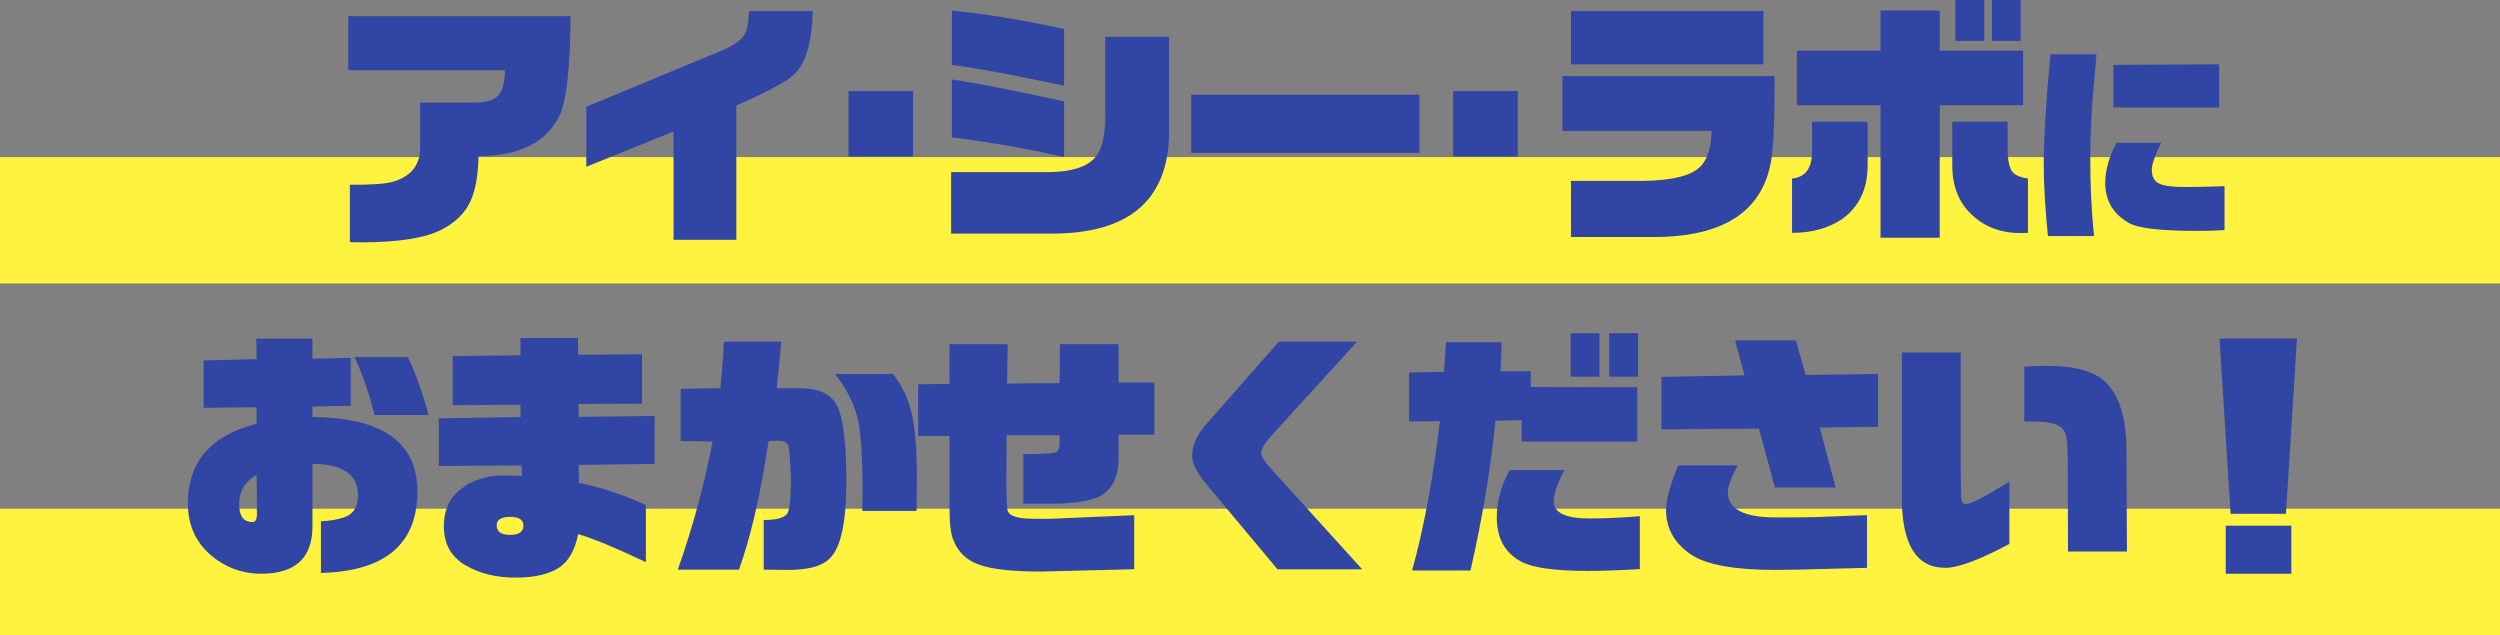
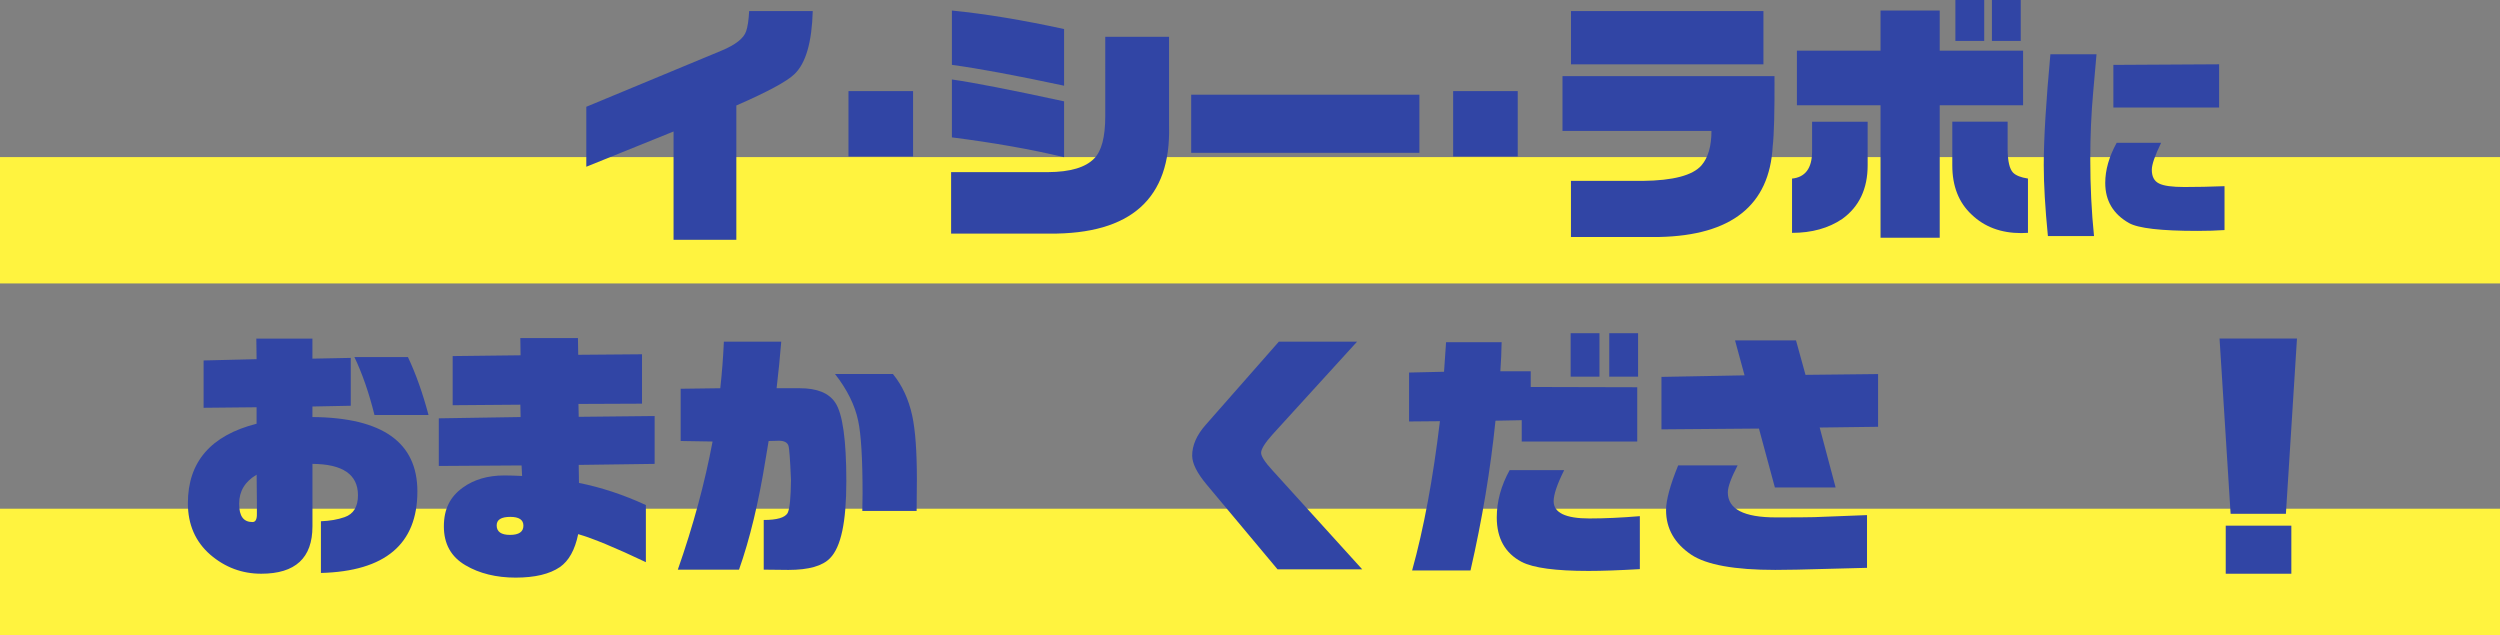
<svg xmlns="http://www.w3.org/2000/svg" id="_レイヤー_2" viewBox="0 0 661.86 168.13">
  <rect x="0" y="0" width="661.86" height="168.13" fill="#808080" stroke="none" />
  <defs>
    <style>.cls-1{fill:#fff33f;}.cls-1,.cls-2{stroke-width:0px;}.cls-2{fill:#3145a5;}</style>
  </defs>
  <g id="_レイヤー_1-2">
    <rect class="cls-1" y="134.68" width="661.86" height="33.45" />
    <rect class="cls-1" y="41.59" width="661.86" height="33.45" />
-     <path class="cls-2" d="M92.62,64.1v-15.19c5.68.05,9.51-.23,11.51-.82,5.04-1.54,7.4-4.84,7.08-9.88v-11.04h14.37c3.18,0,5.36-.7,6.54-2.11,1-1.23,1.52-3.38,1.57-6.47h-41.48V4.29h58.85c-.09,13.22-1.02,21.89-2.79,26.02-3.36,7.27-10.56,10.95-21.59,11.04-.09,5.31-.86,9.42-2.32,12.33-1.45,2.91-3.91,5.27-7.36,7.08-4.36,2.27-11.58,3.41-21.66,3.41-.54,0-1.45-.02-2.72-.07Z" />
    <path class="cls-2" d="M155.22,44.14v-15.87l35.76-14.85c3.72-1.54,5.9-3.25,6.54-5.11.41-1.13.68-2.93.82-5.38h16.83c-.23,8.27-1.84,13.83-4.84,16.69-1.95,1.91-7.08,4.68-15.39,8.31v35.56h-16.62v-28.68l-23.09,9.33Z" />
    <path class="cls-2" d="M224.63,41.42v-17.3h17.1v17.3h-17.1Z" />
    <path class="cls-2" d="M251.81,45.57h25.68c5.86-.04,9.92-1.25,12.19-3.61,1.95-1.95,2.93-5.68,2.93-11.17V9.74h16.89v23.64c.5,19.16-10.06,28.65-31.68,28.47h-26.02v-16.28ZM281.71,7.7v14.99c-12.72-2.72-22.62-4.56-29.7-5.52V2.79c8.76.86,18.66,2.5,29.7,4.9ZM281.71,26.84v14.78c-8.72-2.09-18.62-3.84-29.7-5.25v-15.33c5.77.82,15.67,2.75,29.7,5.79Z" />
    <path class="cls-2" d="M315.36,40.46v-15.39h60.42v15.39h-60.42Z" />
    <path class="cls-2" d="M384.71,41.42v-17.3h17.1v17.3h-17.1Z" />
    <path class="cls-2" d="M413.66,34.67v-14.51h56.13c.04,9.22-.11,15.42-.48,18.6-.86,15.58-10.88,23.57-30.04,23.98h-23.37v-14.85h19.01c8.04-.09,13.21-1.45,15.53-4.09,1.77-2.04,2.66-5.09,2.66-9.13h-39.44ZM415.91,17.03V2.93h50.95v14.1h-50.95Z" />
    <path class="cls-2" d="M479.74,32.22h14.71v11.51c0,6.27-2.25,11.01-6.74,14.24-3.63,2.45-8.06,3.68-13.28,3.68v-14.37c3.5-.36,5.27-2.72,5.31-7.08v-7.97ZM475.72,27.86v-14.44h22.14V2.79h15.67v10.63h22.07v14.44h-22.07v35.08h-15.67V27.86h-22.14ZM536.89,47.27v14.37c-.82.04-1.41.07-1.77.07-5.36,0-9.74-1.63-13.15-4.91-3.41-3.18-5.11-7.51-5.11-13.01v-11.58h14.65v7.49c.04,3.04.52,5.04,1.43,6,.77.77,2.09,1.29,3.95,1.57ZM517.68,10.83V0h7.63v10.83h-7.63ZM527.35,10.83V0h7.63v10.83h-7.63Z" />
    <path class="cls-2" d="M542.17,62.5c-.73-7.41-1.1-13.68-1.1-18.81,0-6.89.59-16.67,1.76-29.32h12.21c-.15,1.54-.44,4.88-.88,10.01-.51,5.57-.77,11.5-.77,17.77,0,7.15.33,13.93.99,20.35h-12.21ZM588.92,60.91c-2.2.15-4.6.22-7.21.22-9.61,0-15.64-.7-18.09-2.09-4.18-2.38-6.27-5.92-6.27-10.62,0-3.41,1.01-6.95,3.03-10.62h11.77c-1.65,3.38-2.47,5.76-2.47,7.15,0,1.8.64,3.01,1.92,3.63,1.21.62,3.45.93,6.71.93s6.8-.07,10.62-.22v11.6ZM559.5,28.46v-11.28l28-.16v11.44h-28Z" />
    <path class="cls-2" d="M82.72,122.81v16.55c0,8.36-4.52,12.53-13.56,12.53-5.09,0-9.58-1.68-13.49-5.04-3.95-3.45-5.93-7.99-5.93-13.62,0-10.94,6.06-17.96,18.19-21.05v-4.36l-14.03.14v-12.53l14.03-.34-.07-5.45h14.85v5.31l10.15-.2v12.67l-10.15.2v2.79c18.53.14,27.79,6.7,27.79,19.69,0,13.94-8.51,21.14-25.54,21.59v-13.69c2.36-.09,4.45-.45,6.27-1.09,2.36-.82,3.54-2.75,3.54-5.79,0-5.49-4.02-8.26-12.06-8.31ZM67.94,125.67c-3.09,1.82-4.63,4.38-4.63,7.7s1.18,4.84,3.54,4.84c.82,0,1.2-.75,1.16-2.25v-3.27l-.07-7.02ZM99.14,109.87c-1.45-5.86-3.23-10.97-5.31-15.33h14.17c2.09,4.41,3.9,9.51,5.45,15.33h-14.3Z" />
    <path class="cls-2" d="M116.17,123.35v-12.6l21.66-.34-.07-3.27-17.92.14v-13.01l17.98-.21-.07-4.56h15.26l.07,4.43,16.89-.14v13.08l-16.83.07.07,3.41,20.1-.21v12.67l-20.1.27.07,4.77c5.9,1.18,11.81,3.13,17.71,5.86v15.12c-8.13-3.86-14.1-6.33-17.92-7.42-.86,4.18-2.48,7.08-4.84,8.72-2.72,1.86-6.63,2.79-11.72,2.79s-9.6-1.09-13.28-3.27c-3.81-2.23-5.72-5.65-5.72-10.29s1.68-7.88,5.04-10.29c2.95-2.13,6.61-3.2,10.97-3.2,1.23,0,2.79.05,4.7.14l-.14-2.79-21.93.14ZM135.1,136.84c-2.41,0-3.61.75-3.61,2.25,0,1.68,1.18,2.52,3.54,2.52s3.54-.82,3.54-2.45c0-1.54-1.16-2.32-3.47-2.32Z" />
    <path class="cls-2" d="M179.45,150.81c4.09-11.67,7.15-22.98,9.2-33.92l-8.45-.14v-13.83l10.49-.14c.45-4.09.77-8.2.95-12.33h15.19c-.32,4-.73,8.11-1.23,12.33h6.13c4.59,0,7.72,1.27,9.4,3.82,1.95,2.91,2.93,9.83,2.93,20.78s-1.43,17.42-4.29,20.37c-2,2.09-5.68,3.13-11.04,3.13-.95,0-3.13-.02-6.54-.07v-13.15c3.5,0,5.61-.61,6.33-1.84.55-1.13.84-4.04.89-8.72-.23-5.4-.45-8.45-.68-9.13-.32-.86-1.16-1.29-2.52-1.29-.59,0-1.5.02-2.72.07-.32,2-.59,3.63-.82,4.9-1.82,11.35-4.16,21.07-7.02,29.16h-16.21ZM228.29,135.27c.04-2,.07-3.5.07-4.5,0-9.31-.39-15.76-1.16-19.35-.86-4.13-2.91-8.27-6.13-12.4h15.33c2.45,3,4.16,6.68,5.11,11.04.82,3.81,1.23,9.45,1.23,16.89,0,.68-.02,3.45-.07,8.31h-14.37Z" />
-     <path class="cls-2" d="M243.07,115.45v-13.69l8.31-.14v-10.49h15.39l-.14,10.42,13.9-.14.07-10.29h15.53v10.15h9.47v13.83h-9.47v6.33c-.05,4.59-1.52,7.81-4.43,9.67-2.41,1.45-6.77,2.2-13.08,2.25h-7.7v-13.15h3.2c3.18-.04,5.06-.25,5.65-.61.5-.36.75-1.23.75-2.59v-1.77h-14.03l-.07,13.96c.09,3.23.18,5.13.27,5.72.23,1.41,1.98,2.2,5.25,2.38,1.27.04,2.77.07,4.5.07,1.04,0,1.98-.02,2.79-.07l21.05-.89v14.3l-24.66.61c-7.45,0-12.81-.57-16.08-1.7-3.41-1.09-5.77-3.25-7.08-6.47-.73-1.54-1.09-4.54-1.09-8.99v-18.73h-8.31Z" />
    <path class="cls-2" d="M338.23,150.74l-18.8-22.48c-2.54-3.04-3.81-5.59-3.81-7.63,0-2.72,1.18-5.43,3.54-8.11l19.41-22.07h20.71l-22.34,24.52c-2.04,2.27-3.07,3.91-3.07,4.91,0,.91.98,2.43,2.93,4.56l23.84,26.29h-22.41Z" />
    <path class="cls-2" d="M373.04,111.57v-12.94l9.26-.21c.18-2.68.36-5.29.54-7.83h14.71c-.05,2.68-.16,5.25-.34,7.7h8.04v4.16l28.2.07v14.37h-30.58v-5.65l-6.95.14c-1.32,12.94-3.52,26.16-6.61,39.64h-15.46c3.09-11.12,5.54-24.29,7.36-39.51l-8.17.07ZM434.14,150.67c-5.5.32-10.01.48-13.56.48-8.72,0-14.62-.79-17.71-2.38-4.41-2.32-6.61-6.24-6.61-11.78,0-4.22,1.13-8.4,3.41-12.53h14.44c-1.86,3.72-2.79,6.47-2.79,8.24,0,3.04,3.16,4.56,9.47,4.56,4.09,0,8.54-.21,13.35-.61v14.03ZM415.82,99.72v-11.51h7.63v11.51h-7.63ZM426.04,99.72v-11.51h7.63v11.51h-7.63Z" />
    <path class="cls-2" d="M439.86,113.68v-13.9l22-.41-2.52-9.26h16.14l2.52,9.13,19.21-.21v13.96l-15.46.2,4.22,15.87h-16.08l-4.22-15.6-25.82.21ZM494.29,150.33l-18.53.48c-2.13.04-4.06.07-5.79.07-10.76,0-18.17-1.34-22.21-4.02-4.45-3-6.68-6.93-6.68-11.79,0-2.68,1.07-6.63,3.2-11.85h15.74c-1.73,3.32-2.59,5.7-2.59,7.15,0,4.41,4.25,6.61,12.74,6.61,5.04,0,8.42-.02,10.15-.07l13.96-.54v13.96Z" />
-     <path class="cls-2" d="M519.09,93.31v30.93c.04,4.32.09,6.88.14,7.7.09,1,.5,1.5,1.23,1.5,1.36,0,5.2-1.98,11.51-5.93v16.49c-7.86,4.22-13.51,6.33-16.96,6.33-7.68,0-11.51-6.2-11.51-18.6v-38.42h15.6ZM547.49,146.04l-.07-23.64c0-4-.2-6.54-.61-7.63-.64-1.82-2.63-2.84-6-3.07-1.14-.09-2.77-.14-4.9-.14v-14.44c2.18-.18,4.13-.27,5.86-.27,7.67,0,12.99,1.52,15.94,4.56,3.45,3.59,5.2,9.47,5.25,17.64l.14,26.97h-15.6Z" />
    <path class="cls-2" d="M590.54,136.02l-2.93-46.39h20.5l-2.93,46.39h-14.65ZM589.25,151.9v-12.74h17.37v12.74h-17.37Z" />
  </g>
</svg>